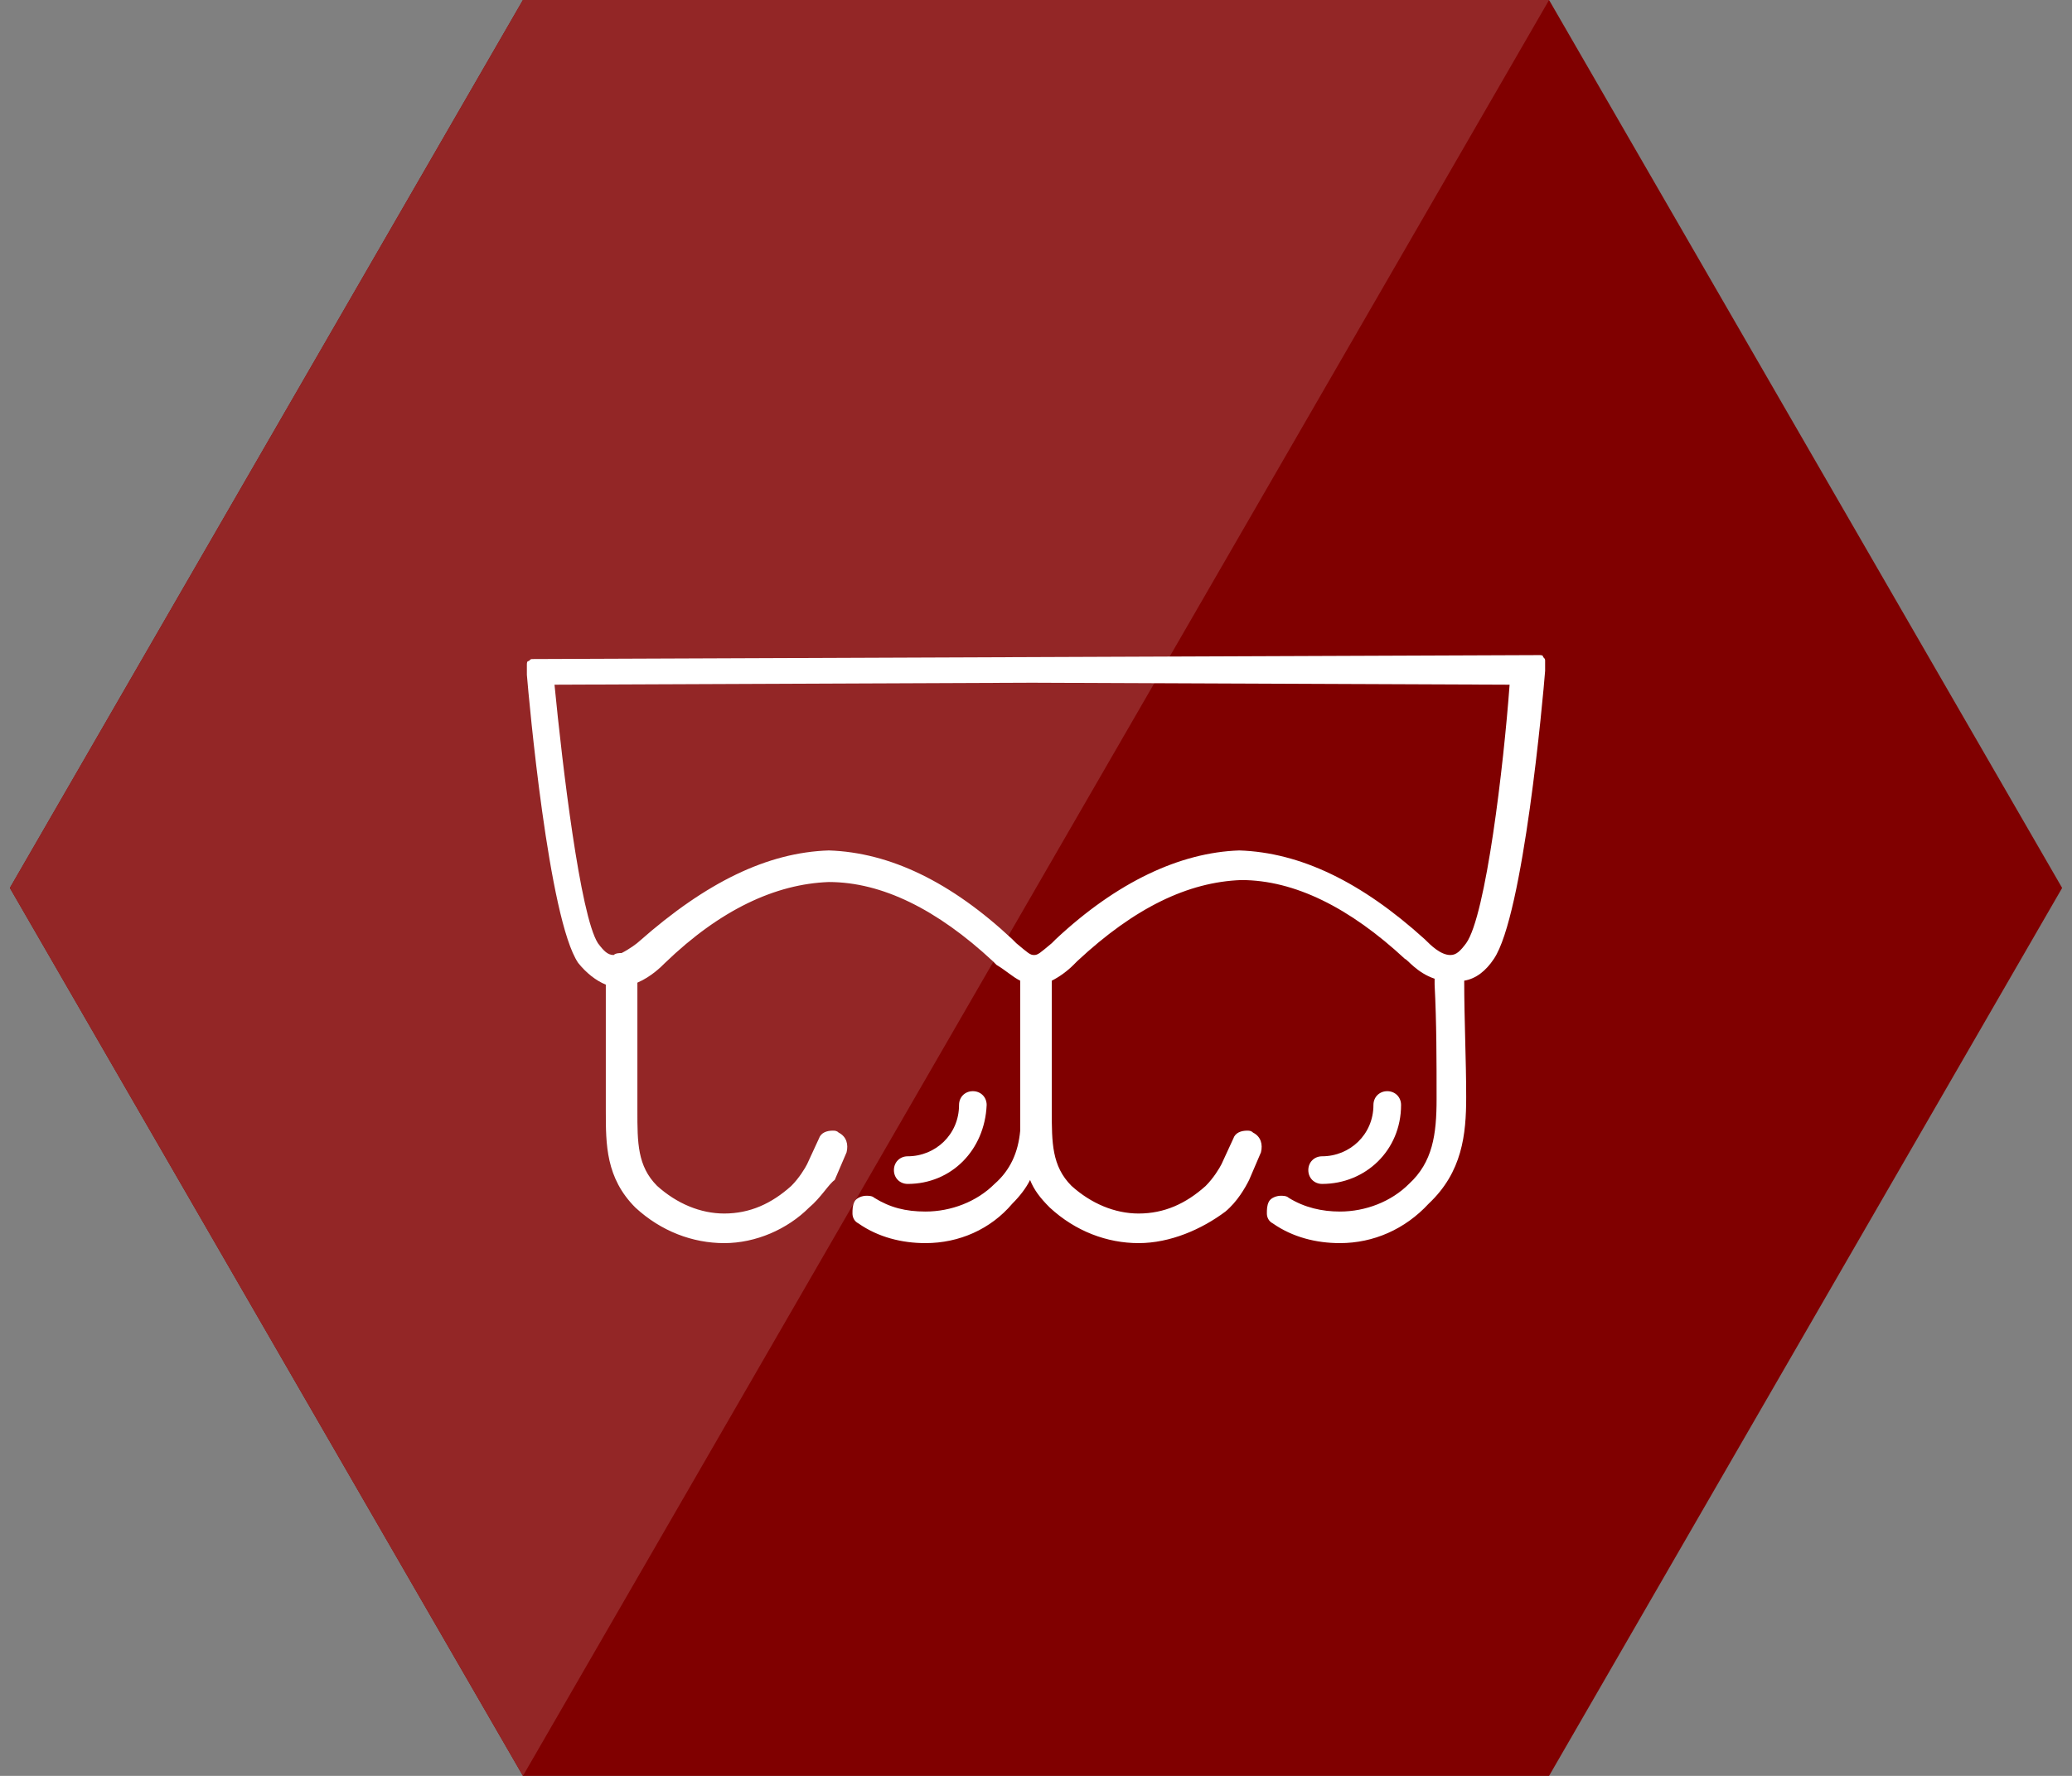
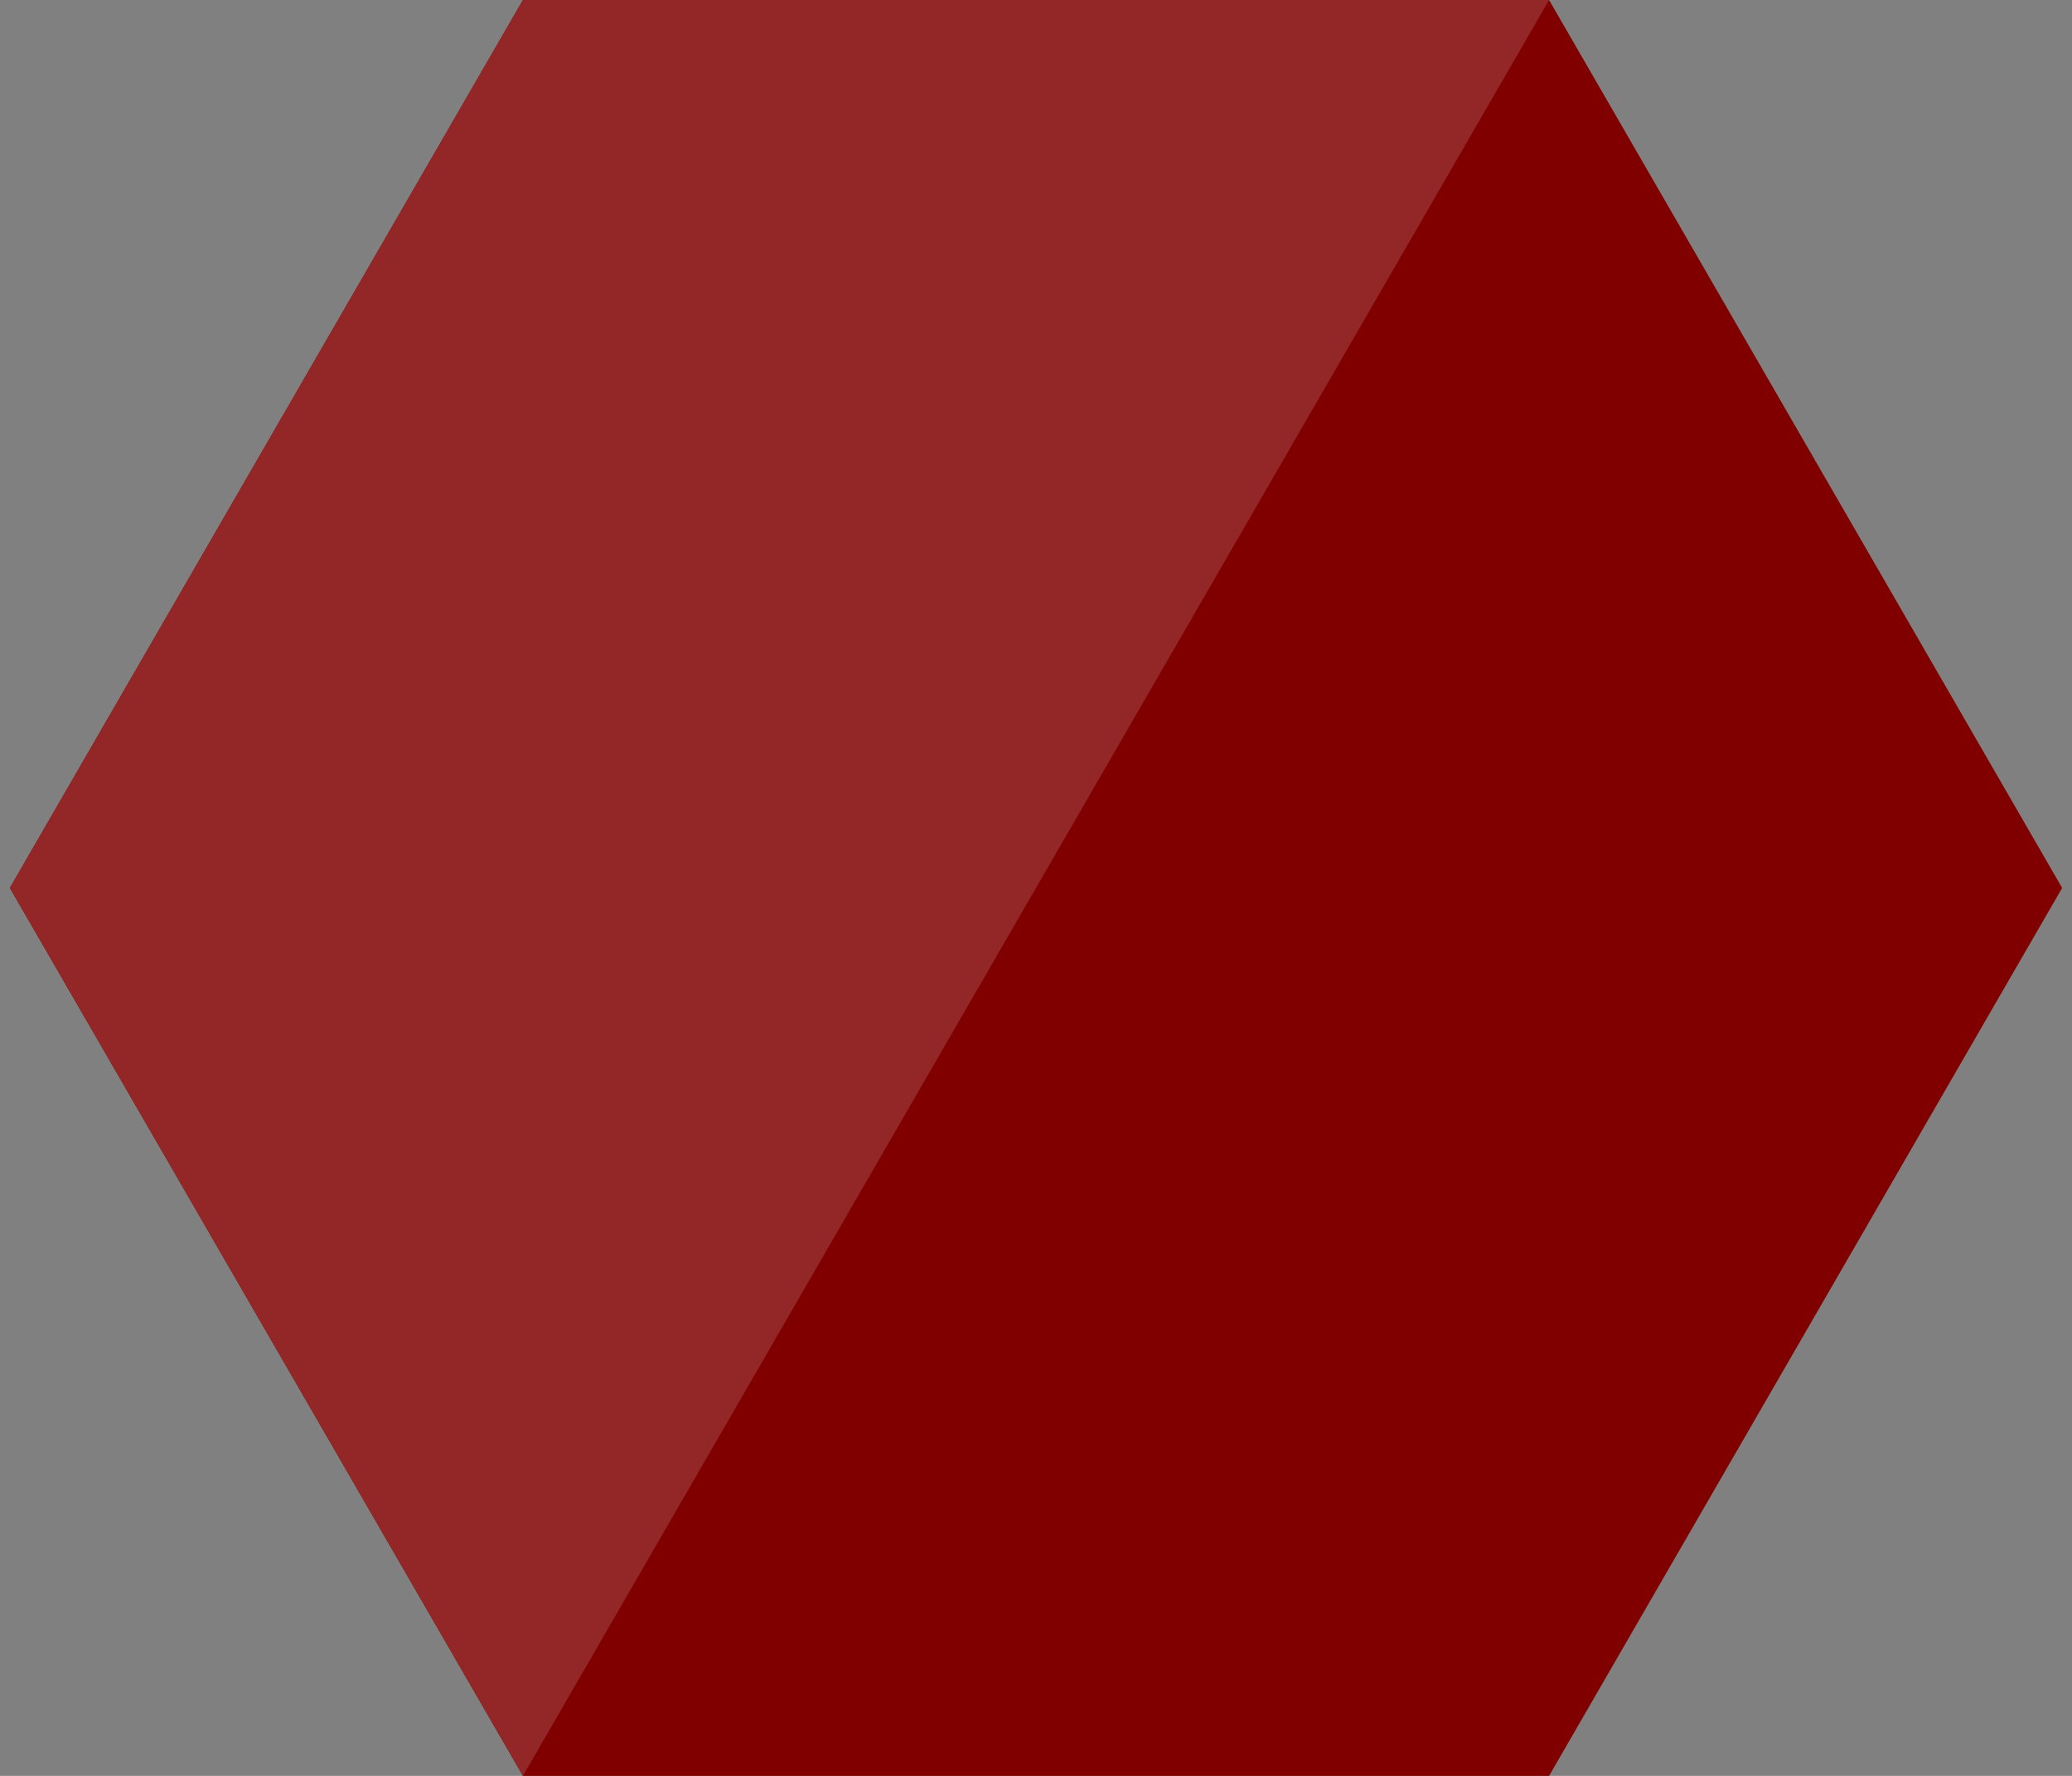
<svg xmlns="http://www.w3.org/2000/svg" version="1.1" id="denture" x="0px" y="0px" viewBox="0 0 105 90" style="enable-background:new 0 0 105 90;" xml:space="preserve">
  <rect x="0" y="0" width="105" height="90" fill="#808080" stroke="none" />
  <style type="text/css">
	.st0{fill:#800000;}
	.st1{fill:#932626;}
	.st2{fill:#FFFFFF;}
</style>
  <polygon class="st0" points="78.5,0 26.5,0 0.5,45 26.5,90 78.5,90 104.5,45 " />
  <polygon class="st1" points="78.5,0 26.5,0 0.5,45 26.5,90 " />
  <g>
-     <path class="st2" d="M71,56c0-0.4-0.3-0.7-0.7-0.7c-0.4,0-0.7,0.3-0.7,0.7c0,1.5-1.2,2.6-2.6,2.6c-0.4,0-0.7,0.3-0.7,0.7   c0,0.4,0.3,0.7,0.7,0.7C69.2,60,71,58.3,71,56z" />
-     <path class="st2" d="M78.2,33.3c0-0.1-0.1-0.1-0.2-0.1l-25.5,0.1L27,33.4c-0.1,0-0.1,0-0.2,0.1c-0.1,0-0.1,0.1-0.1,0.2v0.5   c0.1,1.2,1.1,12.4,2.6,14.6c0.4,0.5,0.9,0.9,1.4,1.1v6.4c0,1.7,0,3.4,1.5,4.9c1.3,1.2,2.9,1.8,4.5,1.8c1.6,0,3.2-0.7,4.3-1.8   c0.6-0.5,1-1.2,1.3-1.4l0.6-1.4c0.1-0.4,0-0.8-0.4-1c-0.1-0.1-0.2-0.1-0.3-0.1c-0.3,0-0.6,0.1-0.7,0.4L40.9,59   c-0.1,0.2-0.4,0.7-0.8,1.1c-1,0.9-2.1,1.4-3.4,1.4c-1.2,0-2.4-0.5-3.4-1.4c-1-1-1-2.2-1-3.8v-6.5c0.7-0.3,1.2-0.8,1.4-1   c2.8-2.7,5.6-4,8.3-4.1c2.7,0,5.5,1.4,8.3,4l0.2,0.2c0.5,0.3,0.8,0.6,1.2,0.8v0.1v6.5c0,0.3,0,0.6,0,1c-0.1,1.1-0.5,2-1.3,2.7   c-0.9,0.9-2.2,1.4-3.5,1.4c-1,0-1.8-0.2-2.6-0.7c-0.1-0.1-0.3-0.1-0.4-0.1c-0.2,0-0.5,0.1-0.6,0.3c-0.1,0.2-0.1,0.4-0.1,0.6   s0.1,0.4,0.3,0.5c1,0.7,2.2,1,3.4,1c1.7,0,3.3-0.7,4.4-2c0.4-0.4,0.7-0.8,0.9-1.2c0.2,0.5,0.5,0.9,1,1.4c1.3,1.2,2.9,1.8,4.5,1.8   c1.6,0,3.2-0.7,4.4-1.6c0.6-0.5,1-1.2,1.2-1.6l0.6-1.4c0.1-0.4,0-0.8-0.4-1c-0.1-0.1-0.2-0.1-0.3-0.1c-0.3,0-0.6,0.1-0.7,0.4   L61.9,59c-0.1,0.2-0.4,0.7-0.8,1.1c-1,0.9-2.1,1.4-3.4,1.4c-1.2,0-2.4-0.5-3.4-1.4c-1-1-1-2.2-1-3.8v-6.6c0.4-0.2,0.8-0.5,1.1-0.8   l0.2-0.2c2.9-2.7,5.6-4,8.3-4.1c2.7,0,5.5,1.4,8.3,4c0.1,0,0.6,0.7,1.5,1v0.3c0.1,1.9,0.1,3.9,0.1,5.8c0,1.8-0.2,3.2-1.4,4.3   c-0.9,0.9-2.2,1.4-3.5,1.4c-0.9,0-1.8-0.2-2.6-0.7c-0.1-0.1-0.3-0.1-0.4-0.1c-0.2,0-0.5,0.1-0.6,0.3c-0.1,0.2-0.1,0.4-0.1,0.6   s0.1,0.4,0.3,0.5c1,0.7,2.2,1,3.4,1c1.7,0,3.3-0.7,4.5-2c1.7-1.6,1.9-3.5,1.9-5.4c0-1.9-0.1-3.9-0.1-5.9c0.6-0.1,1.1-0.5,1.5-1.1   c1.5-2.2,2.5-13.3,2.6-14.6v-0.5C78.3,33.4,78.3,33.4,78.2,33.3z M74.3,47.8c-0.3,0.4-0.5,0.6-0.8,0.6c-0.5,0-1-0.5-1.3-0.8   c-3.2-2.9-6.3-4.4-9.4-4.5c-3,0.1-6.2,1.6-9.3,4.5l-0.2,0.2c-0.6,0.5-0.7,0.6-0.9,0.6c-0.2,0-0.3-0.1-0.9-0.6l-0.2-0.2   c-3.1-2.9-6.2-4.4-9.3-4.5c-3.1,0.1-6.2,1.6-9.6,4.6c-0.1,0.1-0.5,0.4-0.9,0.6c0,0,0,0,0,0c-0.1,0-0.3,0-0.4,0.1c0,0,0,0,0,0   c-0.3,0-0.5-0.2-0.8-0.6c-0.9-1.4-1.8-9-2.2-13.1l24.2-0.1l24.2,0.1C76.2,38.8,75.3,46.4,74.3,47.8z" />
-     <path class="st2" d="M50,56c0-0.4-0.3-0.7-0.7-0.7c-0.4,0-0.7,0.3-0.7,0.7c0,1.5-1.2,2.6-2.6,2.6c-0.4,0-0.7,0.3-0.7,0.7   c0,0.4,0.3,0.7,0.7,0.7C48.2,60,49.9,58.3,50,56z" />
-   </g>
+     </g>
</svg>